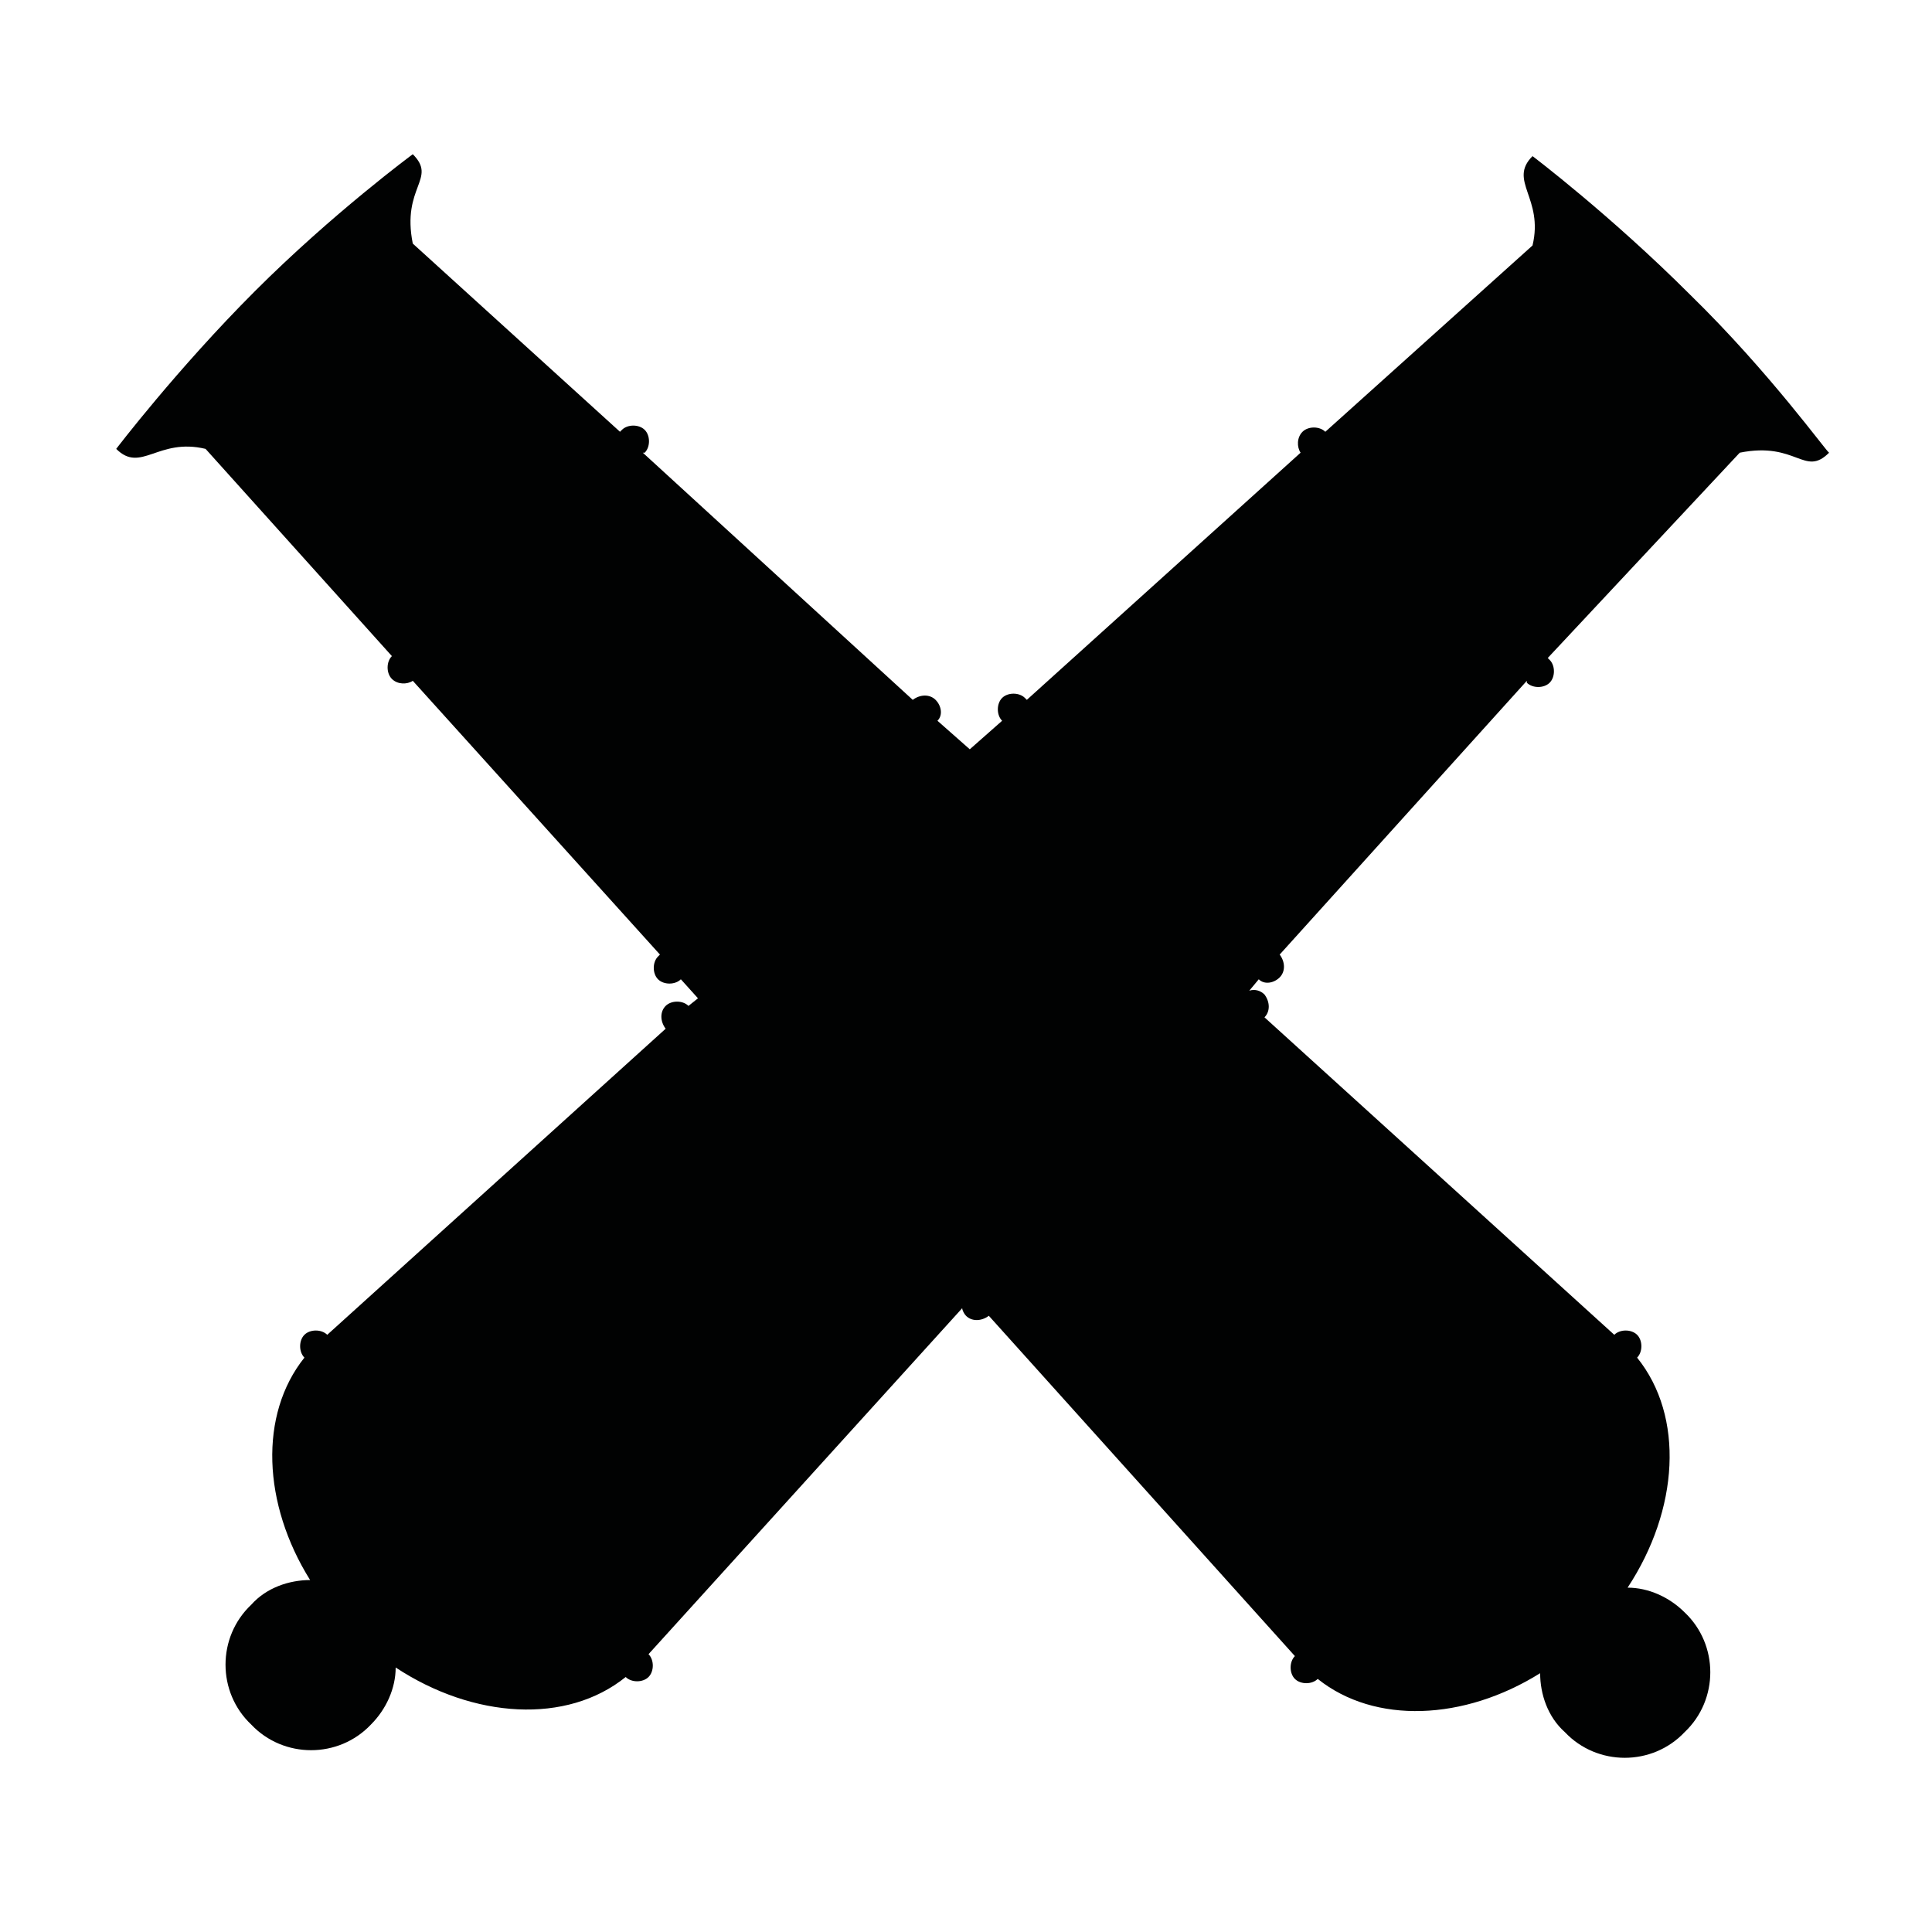
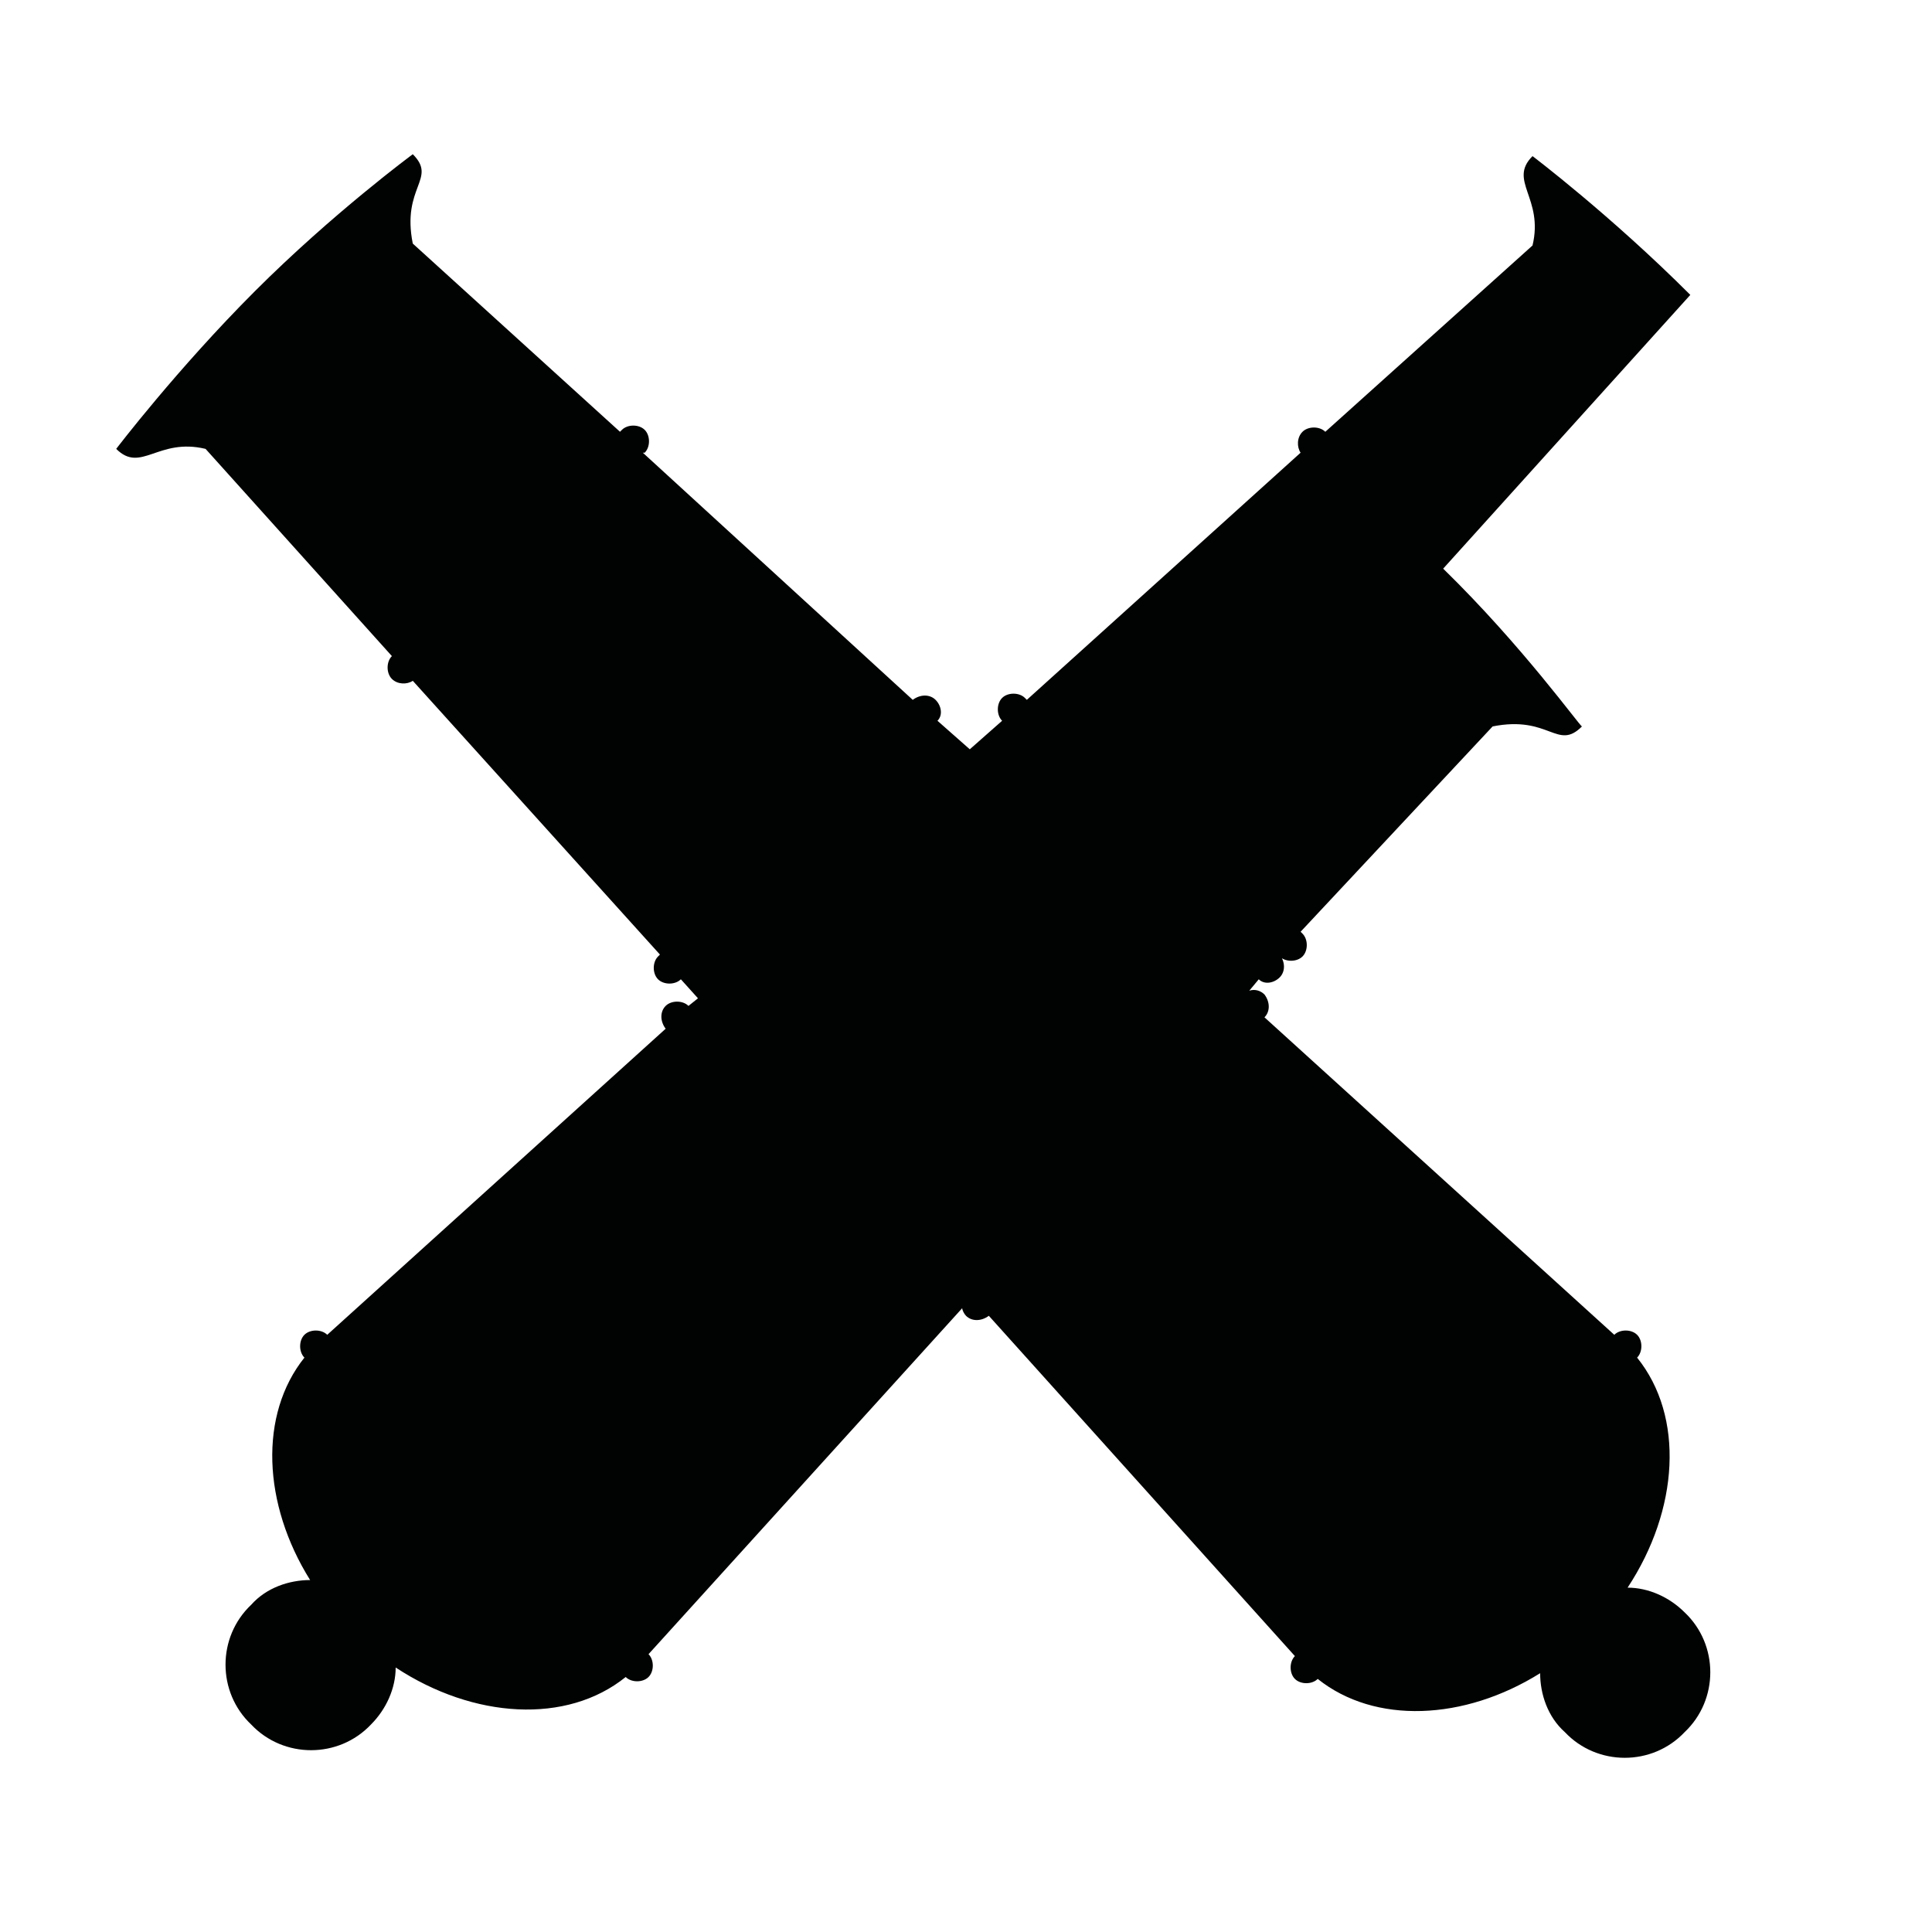
<svg xmlns="http://www.w3.org/2000/svg" width="800px" height="800px" version="1.1" viewBox="144 144 512 512">
-   <path d="m591.95 222.15c-21.16-21.16-41.816-36.777-41.816-36.777-6.551 6.551 3.023 11.082 0 23.68l-54.914 49.375c-1.512-1.512-4.535-1.512-6.047 0-1.512 1.512-1.512 4.031-0.504 5.543l-72.547 65.496-0.504-0.504c-1.512-1.512-4.535-1.512-6.047 0-1.512 1.512-1.512 4.535 0 6.047l-8.566 7.559-8.566-7.559c1.512-1.512 1.008-4.031-0.504-5.543-1.512-1.512-4.031-1.512-6.047 0l-71.535-65.5h0.504c1.512-1.512 1.512-4.535 0-6.047s-4.535-1.512-6.047 0l-0.504 0.504-54.914-49.875c-3.023-15.113 6.551-17.129 0-23.68 0 0-21.16 15.617-41.816 36.273s-36.777 41.816-36.777 41.816c6.551 6.551 11.082-3.023 23.68 0l49.375 54.914c-1.512 1.512-1.512 4.535 0 6.047 1.512 1.512 4.031 1.512 5.543 0.504l65.496 72.547-0.504 0.504c-1.512 1.512-1.512 4.535 0 6.047 1.512 1.512 4.535 1.512 6.047 0l4.535 5.039-2.519 2.016c-1.512-1.512-4.535-1.512-6.047 0-1.512 1.512-1.512 4.031 0 6.047l-89.684 81.113c-1.512-1.512-4.535-1.512-6.047 0s-1.512 4.535 0 6.047c-12.09 15.113-11.082 38.793 1.512 58.945-5.543 0-11.586 2.016-15.617 6.551-9.07 8.566-9.07 23.176 0 31.738 8.566 9.07 23.176 9.07 31.738 0 4.031-4.031 6.551-9.574 6.551-15.113 20.656 13.602 45.344 15.113 60.961 2.519 1.512 1.512 4.535 1.512 6.047 0s1.512-4.535 0-6.047l83.129-91.695c0 0.504 0.504 1.512 1.008 2.016 1.512 1.512 4.031 1.512 6.047 0l81.113 90.184c-1.512 1.512-1.512 4.535 0 6.047 1.512 1.512 4.535 1.512 6.047 0 15.113 12.09 38.793 11.082 58.945-1.512 0 5.543 2.016 11.586 6.551 15.617 8.566 9.07 23.176 9.07 31.738 0 9.07-8.566 9.07-23.176 0-31.738-4.031-4.031-9.574-6.551-15.113-6.551 13.602-20.656 15.113-45.344 2.519-60.961 1.512-1.512 1.512-4.535 0-6.047-1.512-1.512-4.535-1.512-6.047 0l-92.703-84.137c1.512-1.512 1.512-4.031 0-6.047-1.008-1.008-2.519-1.512-4.031-1.008l2.519-3.023c1.512 1.512 4.031 1.008 5.543-0.504 1.512-1.512 1.512-4.031 0-6.047l65.496-72.547v0.504c1.512 1.512 4.535 1.512 6.047 0 1.512-1.512 1.512-4.535 0-6.047l-0.504-0.504 50.883-54.41c15.113-3.023 17.129 6.551 23.68 0-0.508 0-15.621-21.16-36.781-41.816z" fill="#010202" />
+   <path d="m591.95 222.15c-21.16-21.16-41.816-36.777-41.816-36.777-6.551 6.551 3.023 11.082 0 23.68l-54.914 49.375c-1.512-1.512-4.535-1.512-6.047 0-1.512 1.512-1.512 4.031-0.504 5.543l-72.547 65.496-0.504-0.504c-1.512-1.512-4.535-1.512-6.047 0-1.512 1.512-1.512 4.535 0 6.047l-8.566 7.559-8.566-7.559c1.512-1.512 1.008-4.031-0.504-5.543-1.512-1.512-4.031-1.512-6.047 0l-71.535-65.5h0.504c1.512-1.512 1.512-4.535 0-6.047s-4.535-1.512-6.047 0l-0.504 0.504-54.914-49.875c-3.023-15.113 6.551-17.129 0-23.68 0 0-21.16 15.617-41.816 36.273s-36.777 41.816-36.777 41.816c6.551 6.551 11.082-3.023 23.68 0l49.375 54.914c-1.512 1.512-1.512 4.535 0 6.047 1.512 1.512 4.031 1.512 5.543 0.504l65.496 72.547-0.504 0.504c-1.512 1.512-1.512 4.535 0 6.047 1.512 1.512 4.535 1.512 6.047 0l4.535 5.039-2.519 2.016c-1.512-1.512-4.535-1.512-6.047 0-1.512 1.512-1.512 4.031 0 6.047l-89.684 81.113c-1.512-1.512-4.535-1.512-6.047 0s-1.512 4.535 0 6.047c-12.09 15.113-11.082 38.793 1.512 58.945-5.543 0-11.586 2.016-15.617 6.551-9.07 8.566-9.07 23.176 0 31.738 8.566 9.07 23.176 9.07 31.738 0 4.031-4.031 6.551-9.574 6.551-15.113 20.656 13.602 45.344 15.113 60.961 2.519 1.512 1.512 4.535 1.512 6.047 0s1.512-4.535 0-6.047l83.129-91.695c0 0.504 0.504 1.512 1.008 2.016 1.512 1.512 4.031 1.512 6.047 0l81.113 90.184c-1.512 1.512-1.512 4.535 0 6.047 1.512 1.512 4.535 1.512 6.047 0 15.113 12.09 38.793 11.082 58.945-1.512 0 5.543 2.016 11.586 6.551 15.617 8.566 9.07 23.176 9.07 31.738 0 9.07-8.566 9.07-23.176 0-31.738-4.031-4.031-9.574-6.551-15.113-6.551 13.602-20.656 15.113-45.344 2.519-60.961 1.512-1.512 1.512-4.535 0-6.047-1.512-1.512-4.535-1.512-6.047 0l-92.703-84.137c1.512-1.512 1.512-4.031 0-6.047-1.008-1.008-2.519-1.512-4.031-1.008l2.519-3.023c1.512 1.512 4.031 1.008 5.543-0.504 1.512-1.512 1.512-4.031 0-6.047v0.504c1.512 1.512 4.535 1.512 6.047 0 1.512-1.512 1.512-4.535 0-6.047l-0.504-0.504 50.883-54.41c15.113-3.023 17.129 6.551 23.68 0-0.508 0-15.621-21.16-36.781-41.816z" fill="#010202" />
</svg>